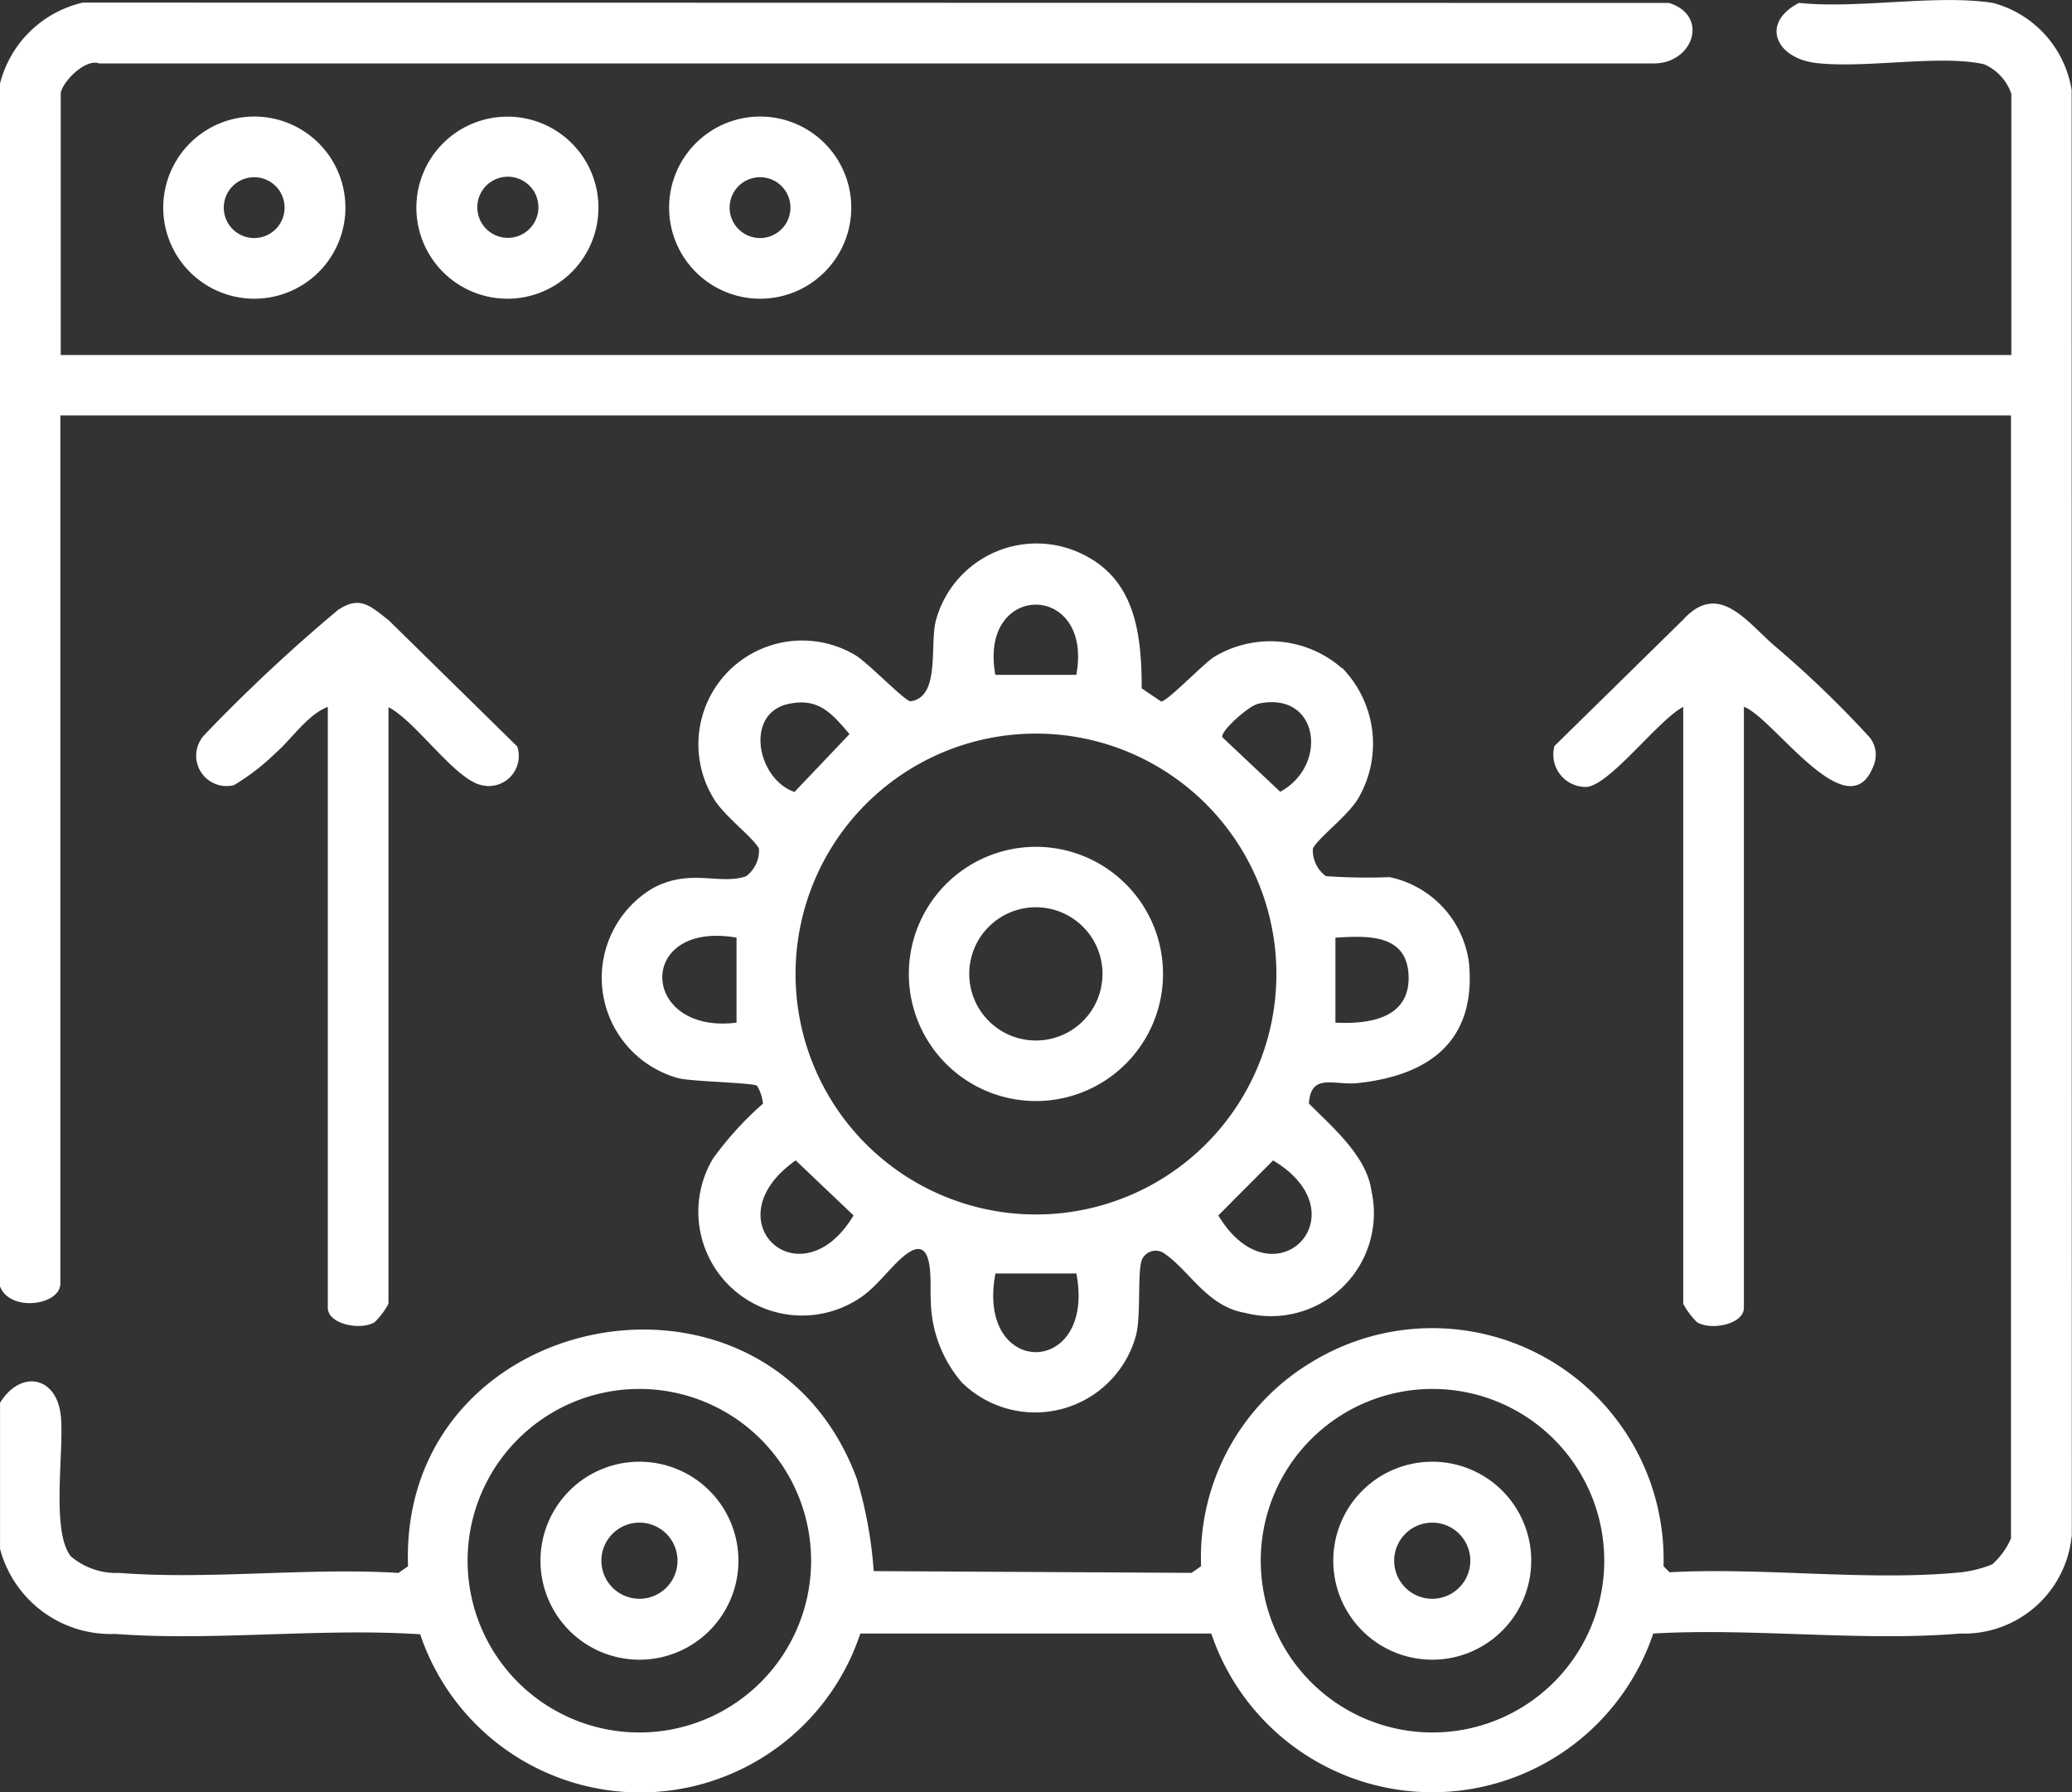
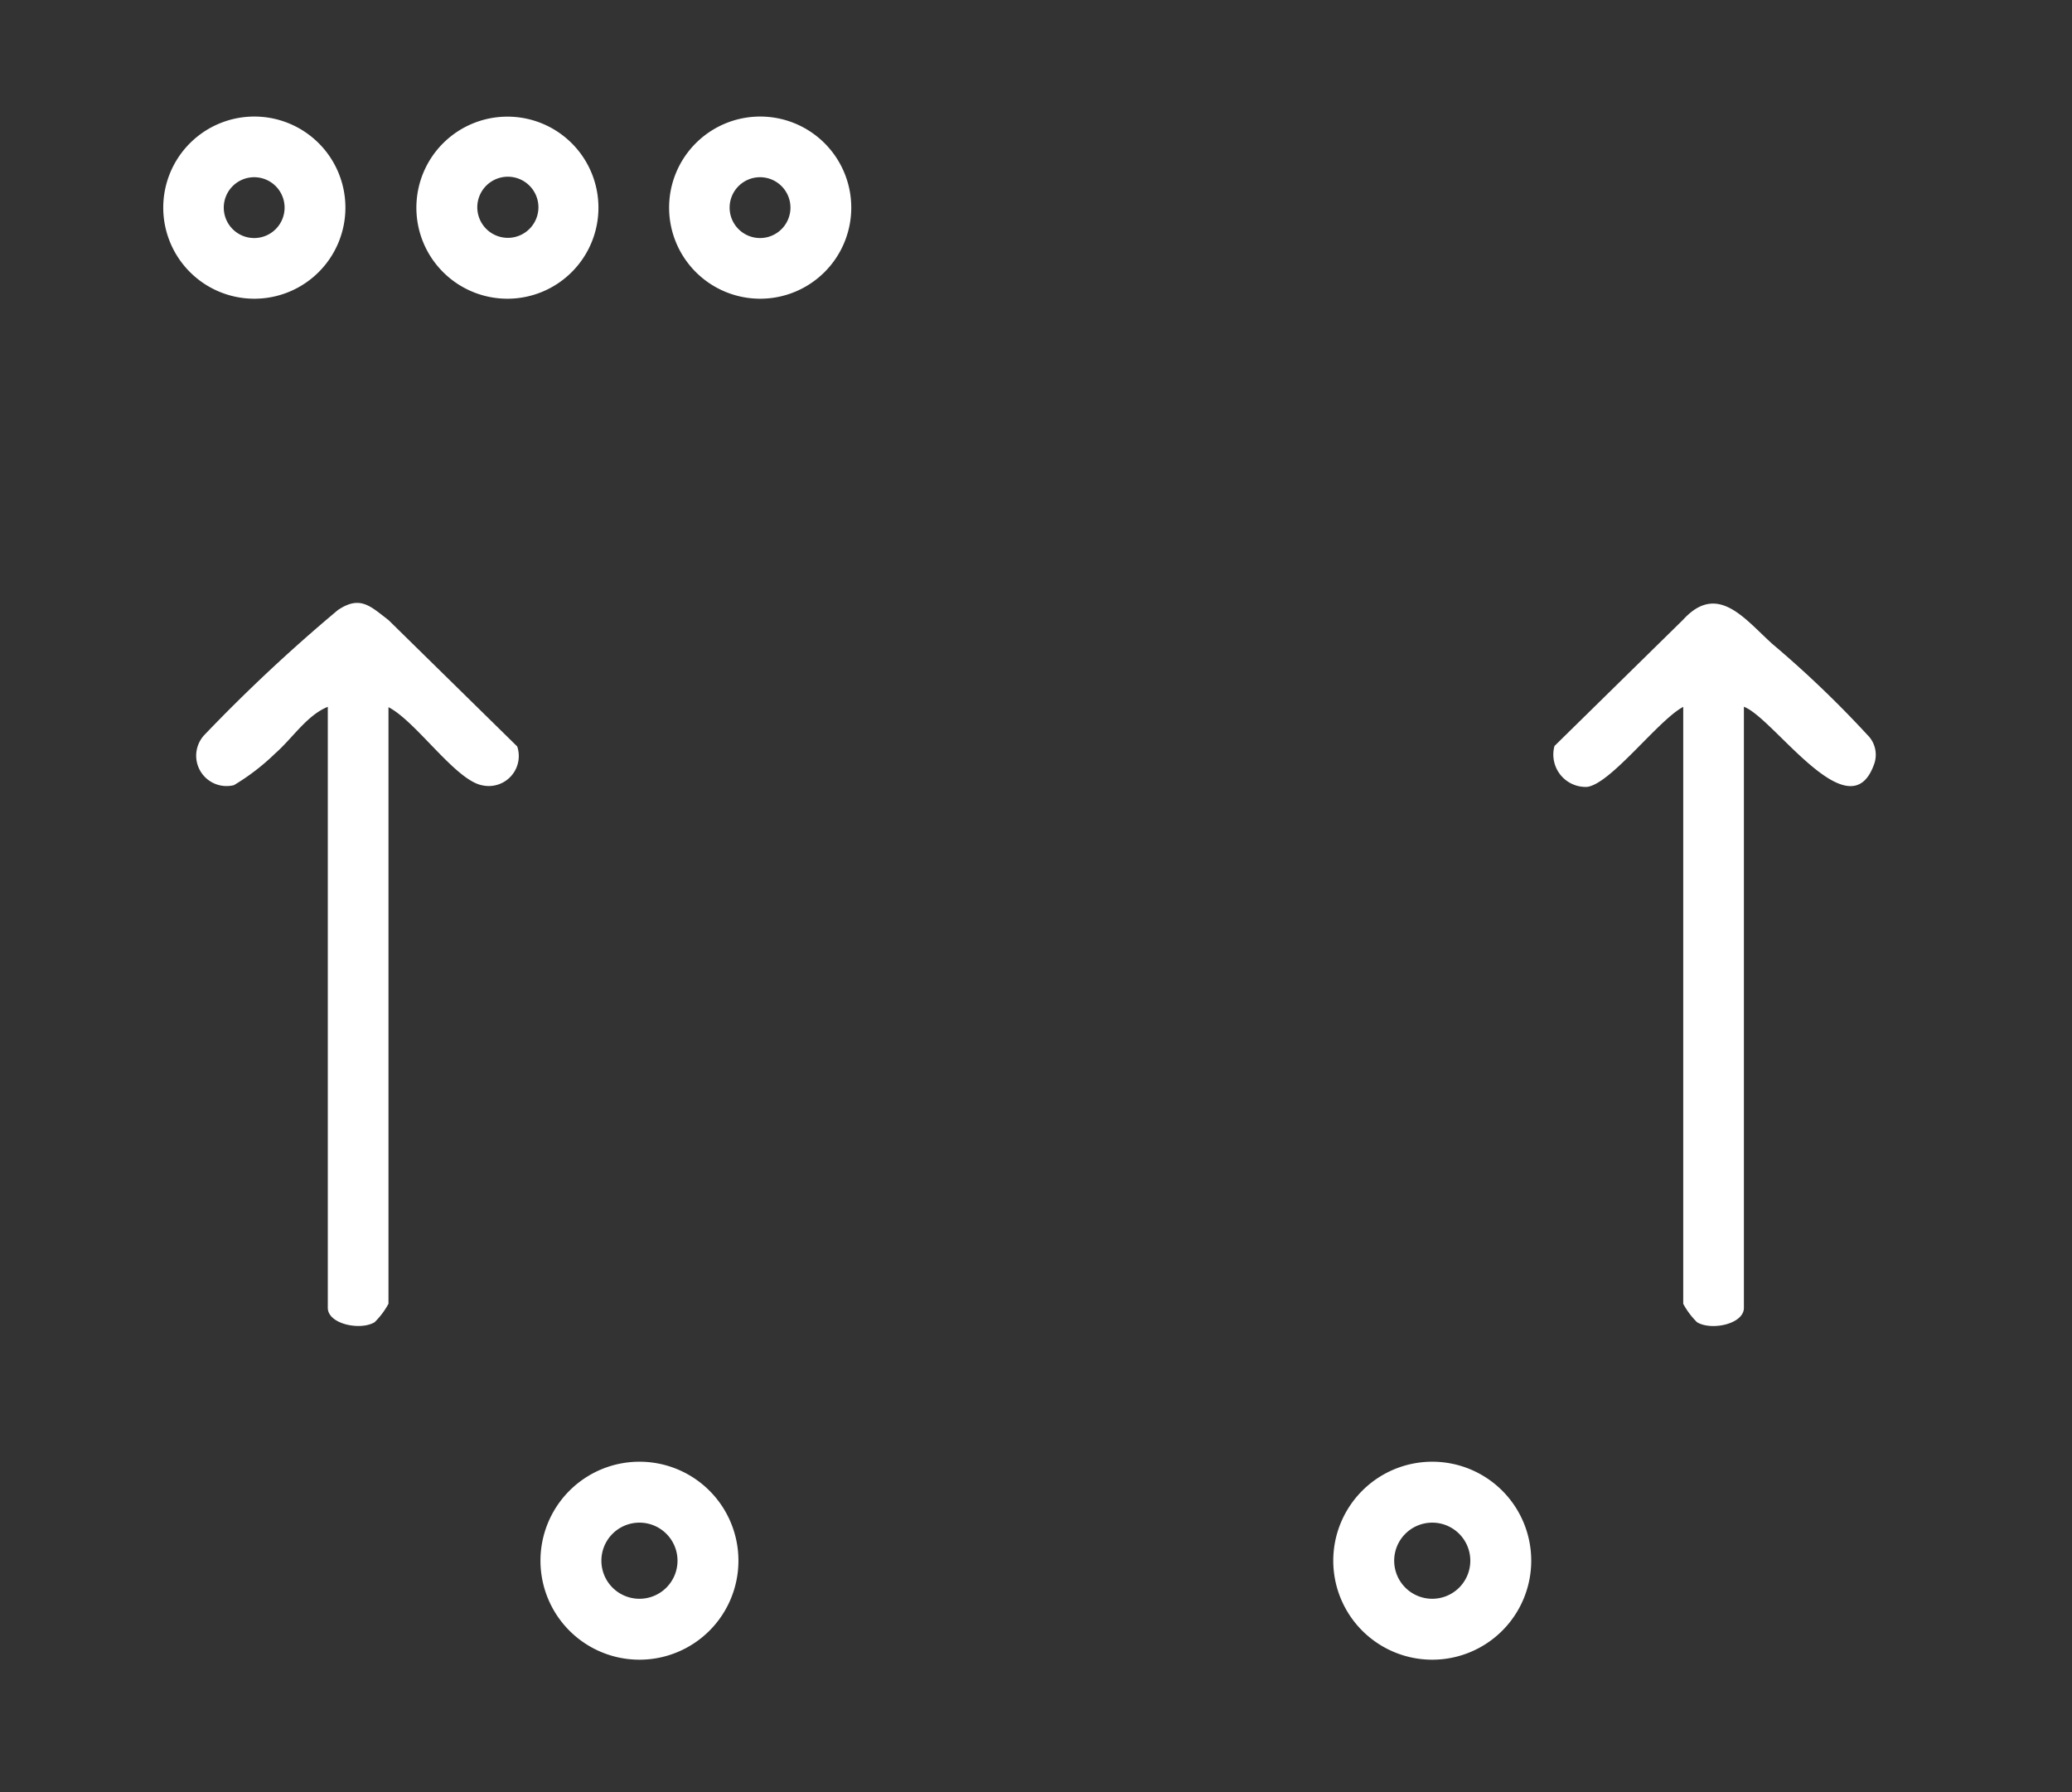
<svg xmlns="http://www.w3.org/2000/svg" id="Group_164199" data-name="Group 164199" width="41.427" height="35.826" viewBox="0 0 41.427 35.826">
  <rect x="0" y="0" width="41.427" height="35.826" fill="#333333" stroke="none" />
-   <path id="Path_100536" data-name="Path 100536" d="M.077,23.727a2.221,2.221,0,0,1,1.657-1.62l31.712.007c.817.254.481,1.222-.318,1.209l-31.072,0c-.287-.106-.765.409-.765.611v5.219h39V23.929a1,1,0,0,0-.543-.589c-.887-.2-2.384.092-3.371-.027-.8-.1-1.106-.8-.331-1.2,1.185.124,2.738-.176,3.877,0a2.156,2.156,0,0,1,1.574,1.743L41.5,52.735a2.163,2.163,0,0,1-2.229,1.978c-1.966.165-4.149-.116-6.139,0a4.663,4.663,0,0,1-8.837,0H17.278a4.639,4.639,0,0,1-8.8.015c-1.988-.131-4.133.141-6.1-.007a2.289,2.289,0,0,1-2.3-1.7V50.1c.415-.672,1.142-.534,1.217.279.064.7-.2,2.3.2,2.792a1.4,1.4,0,0,0,.964.33c1.8.14,3.77-.111,5.585,0l.191-.133c-.183-5.174,7.176-6.612,8.973-1.75a8.534,8.534,0,0,1,.338,1.847L23.9,53.5l.191-.133a4.555,4.555,0,0,1,2.223-4.088,4.625,4.625,0,0,1,7.023,4.088l.121.121c1.849-.1,3.908.173,5.732.01a2.406,2.406,0,0,0,.721-.169,1.493,1.493,0,0,0,.373-.517V30.361h-39V47.715c0,.443-1.028.582-1.213.041ZM16.294,53.257a3.434,3.434,0,1,0-3.434,3.434,3.434,3.434,0,0,0,3.434-3.434m15.858,0a3.434,3.434,0,1,0-3.434,3.434,3.434,3.434,0,0,0,3.434-3.434" transform="translate(-0.077 -22.055)" fill="#fff" />
  <path id="Path_100537" data-name="Path 100537" d="M65,47.87V59.885c0,.326-.651.46-.936.288a1.538,1.538,0,0,1-.277-.369V47.87c-.5.264-1.443,1.536-1.921,1.6a.647.647,0,0,1-.653-.818l2.573-2.526c.687-.751,1.228-.015,1.782.485a21.021,21.021,0,0,1,1.9,1.818.556.556,0,0,1,.126.612c-.5,1.335-2.014-.975-2.6-1.175" transform="translate(-30.133 -33.738)" fill="#fff" />
  <path id="Path_100538" data-name="Path 100538" d="M11.653,47.848V59.782a1.551,1.551,0,0,1-.277.369c-.285.172-.936.038-.936-.288V47.848c-.416.166-.711.634-1.051.931a4.47,4.47,0,0,1-.826.635.607.607,0,0,1-.594-1,32.93,32.93,0,0,1,2.672-2.5c.446-.3.647-.08,1.013.2l2.573,2.526a.6.6,0,0,1-.7.777c-.537-.1-1.326-1.286-1.878-1.564" transform="translate(-3.886 -33.717)" fill="#fff" />
  <path id="Path_100539" data-name="Path 100539" d="M10.143,28.461A1.821,1.821,0,1,1,8.322,26.64a1.821,1.821,0,0,1,1.821,1.821m-1.216,0a.608.608,0,1,0-.608.608.608.608,0,0,0,.608-.608" transform="translate(-3.237 -24.31)" fill="#fff" />
  <path id="Path_100540" data-name="Path 100540" d="M30.046,28.461a1.821,1.821,0,1,1-1.821-1.821,1.821,1.821,0,0,1,1.821,1.821m-1.216,0a.608.608,0,1,0-.608.608.608.608,0,0,0,.608-.608" transform="translate(-13.026 -24.31)" fill="#fff" />
  <path id="Path_100541" data-name="Path 100541" d="M20.1,28.465a1.82,1.82,0,1,1-1.82-1.82,1.819,1.819,0,0,1,1.82,1.82m-1.2-.008a.611.611,0,1,0-.61.611.611.611,0,0,0,.61-.611" transform="translate(-8.135 -24.313)" fill="#fff" />
  <path id="Path_100542" data-name="Path 100542" d="M25.3,81.545a1.979,1.979,0,1,1-1.979-1.979A1.978,1.978,0,0,1,25.3,81.545m-1.218,0a.761.761,0,1,0-.761.761.761.761,0,0,0,.761-.761" transform="translate(-10.536 -50.343)" fill="#fff" />
  <path id="Path_100543" data-name="Path 100543" d="M56.5,81.545a1.979,1.979,0,1,1-1.979-1.979A1.978,1.978,0,0,1,56.5,81.545m-1.218,0a.761.761,0,1,0-.761.761.761.761,0,0,0,.761-.761" transform="translate(-25.885 -50.343)" fill="#fff" />
-   <path id="Path_100544" data-name="Path 100544" d="M38.553,45.922a2.169,2.169,0,0,1,.338,2.587c-.207.368-.807.8-.921,1.027a.643.643,0,0,0,.26.551,11.891,11.891,0,0,0,1.275.02,2.015,2.015,0,0,1,1.588,1.729c.139,1.562-.808,2.236-2.229,2.389-.463.05-.933-.216-.973.408.467.471,1.154,1.049,1.25,1.745a2.058,2.058,0,0,1-2.522,2.441c-.77-.129-1.111-.85-1.636-1.2a.3.3,0,0,0-.433.142c-.092.266-.013,1.084-.114,1.5a2.09,2.09,0,0,1-3.49.942,2.566,2.566,0,0,1-.615-1.651c-.026-.23.1-1.3-.448-.936-.339.227-.628.718-1.064.964a2.075,2.075,0,0,1-2.844-2.844,6.57,6.57,0,0,1,1-1.1.842.842,0,0,0-.116-.356c-.048-.062-1.291-.085-1.565-.151a2.081,2.081,0,0,1-.522-3.8c.751-.407,1.339-.058,1.864-.239a.641.641,0,0,0,.26-.551c-.113-.229-.713-.66-.92-1.027a2.075,2.075,0,0,1,2.844-2.844c.239.135,1.007.938,1.109.923.591-.085.38-1.1.5-1.6a2.085,2.085,0,0,1,3.031-1.291c.982.532,1.086,1.617,1.088,2.633l.388.262c.108.016.855-.764,1.06-.891a2.173,2.173,0,0,1,2.555.226m-5.311.133c.349-1.866-1.963-1.877-1.618,0Zm-5.768.584c-.866.2-.612,1.5.134,1.757l1.1-1.157c-.355-.414-.623-.739-1.232-.6m9.385,0c-.164.038-.73.525-.7.662L37.317,48.4c.979-.53.772-2.039-.457-1.756m.381,5.4a4.807,4.807,0,1,0-4.807,4.807,4.807,4.807,0,0,0,4.807-4.807m-10.794-.728c-2.022-.349-1.935,1.94,0,1.7Zm11.974,1.7c.679.033,1.489-.085,1.463-.931s-.818-.808-1.463-.768ZM27.63,55.77c-1.709,1.2.1,2.862,1.157,1.1Zm9.545,0-1.095,1.1c1.091,1.815,2.91-.012,1.095-1.1M33.242,58.03H31.624c-.4,2.1,2.014,2.095,1.618,0" transform="translate(-11.721 -32.571)" fill="#fff" />
-   <path id="Path_100545" data-name="Path 100545" d="M40.919,57.914a2.541,2.541,0,1,1-2.541-2.541,2.541,2.541,0,0,1,2.541,2.541m-1.21,0a1.332,1.332,0,1,0-1.331,1.331,1.331,1.331,0,0,0,1.331-1.331" transform="translate(-17.666 -38.443)" fill="#fff" />
</svg>